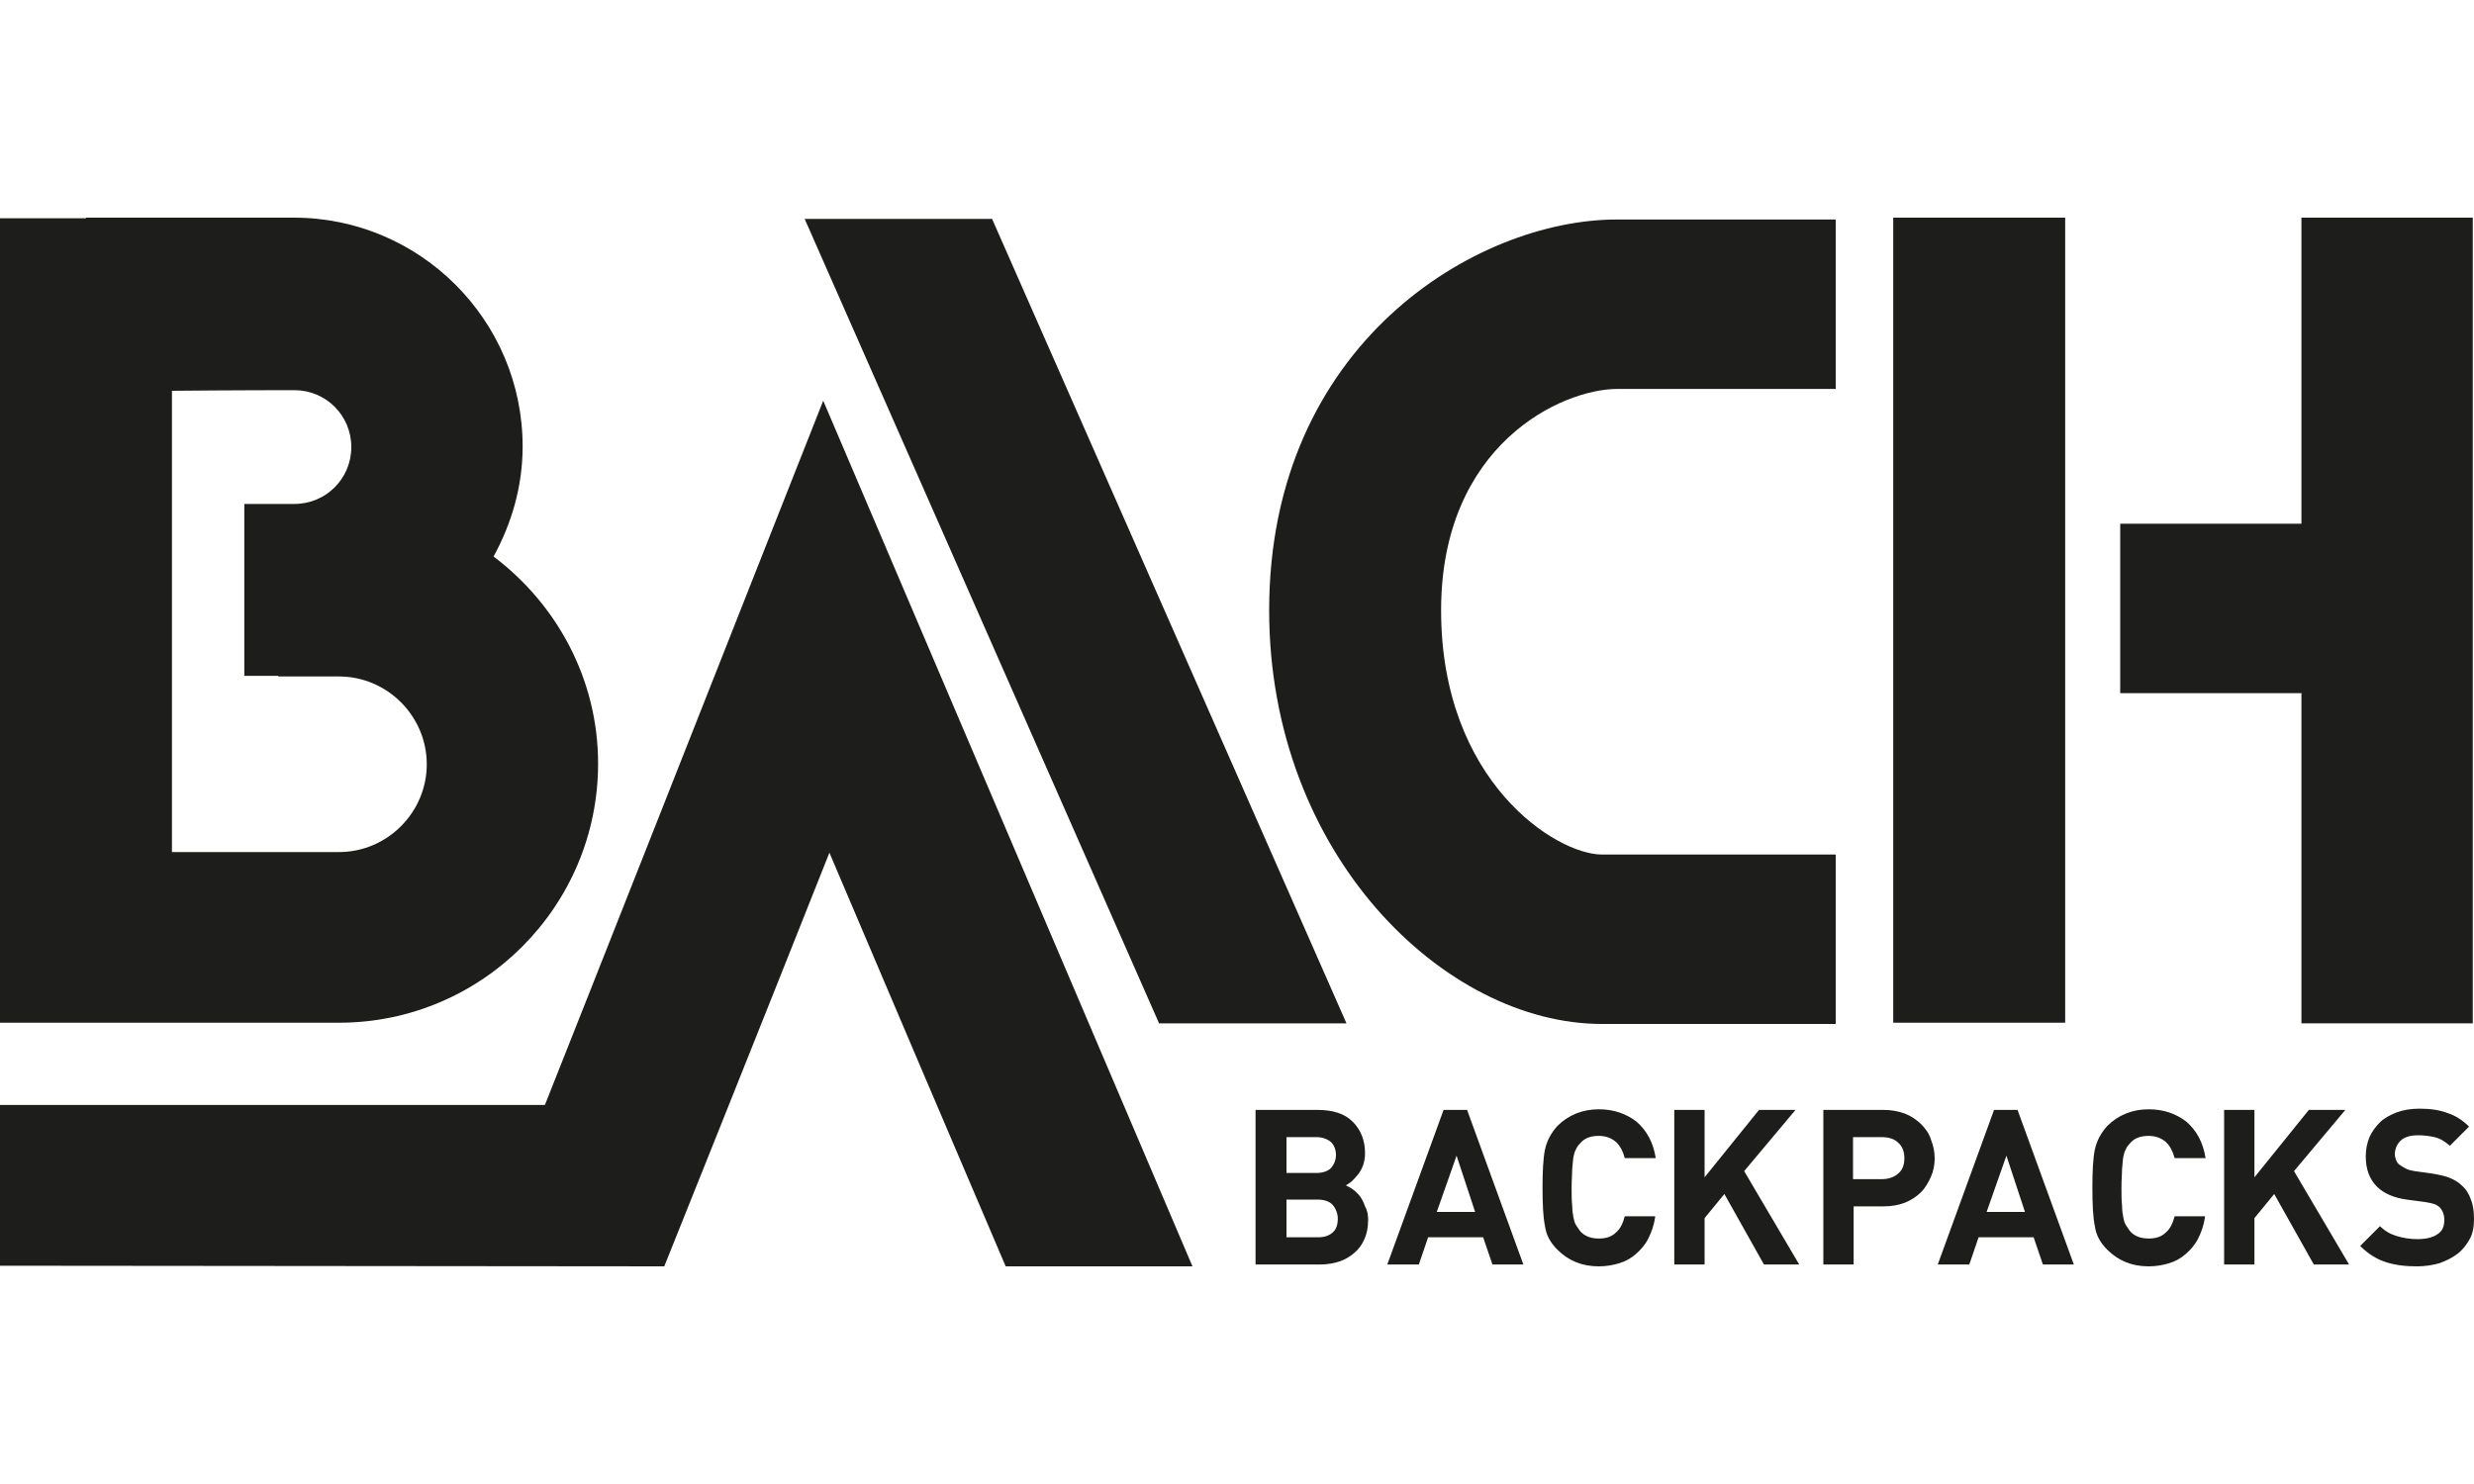
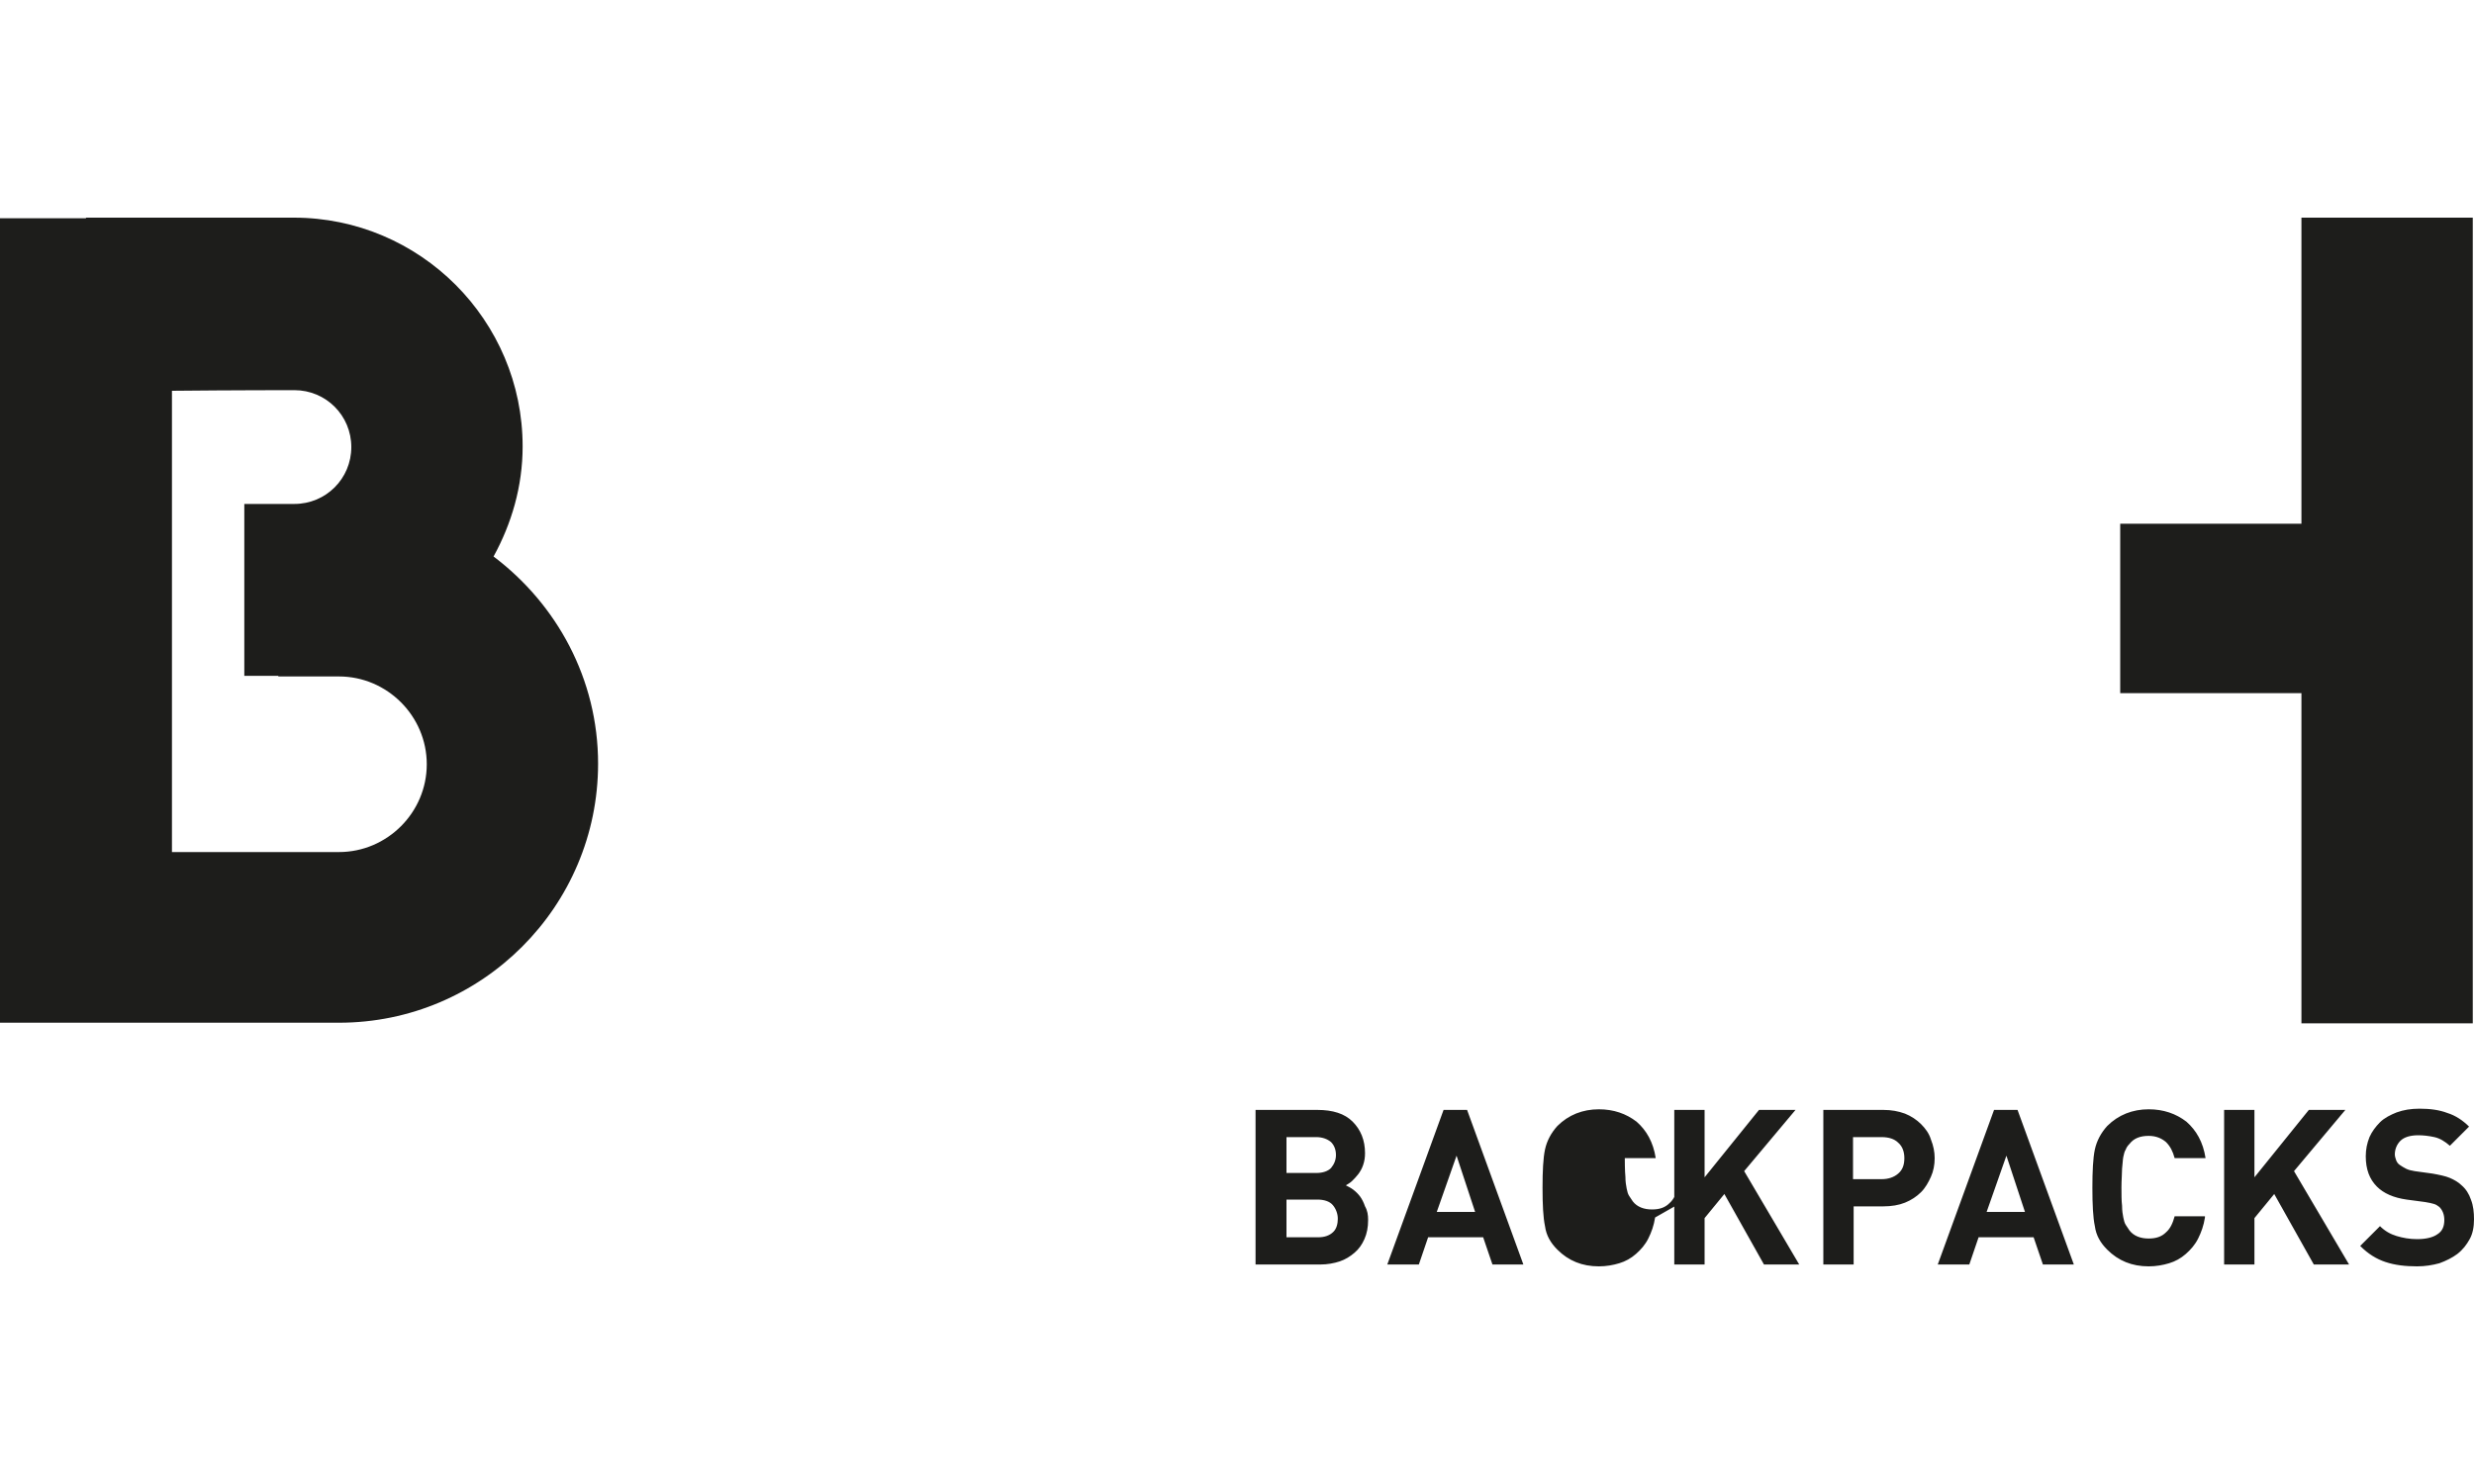
<svg xmlns="http://www.w3.org/2000/svg" xml:space="preserve" viewBox="0 0 400 240" height="240" width="400" y="0" x="0" version="1.1">
  <style>.st0{fill:#1d1d1b}</style>
-   <path d="M261.4 35.5c-22.7 0-56.2 20.1-56.2 63.2 0 39.4 28.3 66.9 53.8 66.9h37.8v-27.4H259c-7.4 0-26-11.8-26-39.5 0-26.8 19.5-35.8 28.5-35.8h35.3V35.5h-35.4zM306.1 35.2h27.8v130.2h-27.8zM217.7 165.5L160.4 35.4h-30.3l57.3 130.1zM192.8 204.8l-59.7-140-12.4 31.4s-26.9 68.2-32.6 82.5H0v26l107.4.1s16-39.9 26.7-66.9c8.4 19.8 20 47 28.5 66.9h30.2z" class="st0" />
-   <path d="M13.9 35.3H0v130.1h54.8c23.1 0 41.9-18.8 41.9-41.9 0-13.7-6.7-25.8-16.9-33.5 2.9-5.3 4.7-11.3 4.7-17.8 0-20.4-16.6-37-37-37H13.9zm33.7 27.8c5.1 0 9.2 4.1 9.2 9.2s-4.1 9.2-9.2 9.2h-8.1v27.8H45v.1h9.8c7.8 0 14.2 6.4 14.2 14.2 0 7.8-6.4 14.2-14.2 14.2h-27V63.2c9.6-.1 19.8-.1 19.8-.1zM221.2 197.3c0 1.2-.2 2.2-.6 3.1-.4.9-.9 1.6-1.6 2.2-.7.6-1.5 1.1-2.4 1.4-.9.3-2 .5-3.1.5H203v-25h10c2.5 0 4.4.6 5.7 1.9 1.3 1.3 2 3 2 5.1 0 .7-.1 1.3-.3 1.9-.2.6-.5 1.1-.8 1.5-.3.4-.7.8-1 1.1s-.7.5-1 .7c.4.2.8.4 1.2.7.4.3.8.7 1.1 1.1.3.4.6 1 .8 1.6.4.7.5 1.4.5 2.2zm-5.2-10.5c0-.9-.3-1.6-.8-2.1-.6-.5-1.4-.8-2.4-.8H208v5.8h4.8c1.1 0 1.9-.3 2.4-.8.5-.6.8-1.3.8-2.1zm.3 10.3c0-.8-.3-1.6-.8-2.2-.5-.6-1.4-.9-2.5-.9h-5v6.1h5.1c1.1 0 1.9-.3 2.5-.9.5-.5.7-1.3.7-2.1zM241.3 204.5l-1.5-4.4h-8.9l-1.5 4.4h-5.1l9.1-25h3.8l9.1 25h-5zm-5.8-17.6l-3.2 9.1h6.2l-3-9.1zM267.6 196.9c-.2 1.3-.6 2.4-1.1 3.4-.5 1-1.2 1.8-2 2.5s-1.7 1.2-2.7 1.5c-1 .3-2.1.5-3.3.5-2.7 0-4.9-.9-6.7-2.7-1.1-1.1-1.8-2.3-2-3.8-.3-1.4-.4-3.5-.4-6.2s.1-4.8.4-6.2c.3-1.4 1-2.7 2-3.8 1.8-1.8 4.1-2.7 6.7-2.7 2.4 0 4.4.7 6.1 2 1.6 1.4 2.7 3.3 3.1 5.9h-5c-.3-1.1-.7-1.9-1.4-2.6-.7-.6-1.6-1-2.8-1-1.4 0-2.4.4-3.1 1.3-.3.3-.5.6-.6.9-.2.3-.3.7-.4 1.2-.1.5-.1 1.1-.2 1.9 0 .8-.1 1.8-.1 3s0 2.2.1 3c0 .8.1 1.4.2 1.9s.2.9.4 1.2l.6.9c.7.9 1.8 1.3 3.1 1.3 1.2 0 2.1-.3 2.8-1 .7-.6 1.1-1.5 1.4-2.6h4.9zM285.2 204.5l-6.4-11.4-3.2 3.9v7.5h-4.9v-25h4.9v10.9l8.8-10.9h5.9l-8.3 9.9 8.9 15.1h-5.7zM312.8 187.3c0 1.1-.2 2.1-.6 3-.4.9-.9 1.8-1.6 2.5-.7.7-1.6 1.3-2.6 1.7-1 .4-2.2.6-3.5.6h-4.8v9.4h-4.9v-25h9.7c1.3 0 2.4.2 3.5.6 1 .4 1.9 1 2.6 1.7.7.7 1.3 1.5 1.6 2.5.4 1 .6 2 .6 3zm-4.9 0c0-1-.3-1.9-1-2.5-.6-.6-1.5-.9-2.7-.9h-4.6v6.8h4.6c1.1 0 2-.3 2.7-.9.7-.6 1-1.4 1-2.5zM330.3 204.5l-1.5-4.4h-8.9l-1.5 4.4h-5.1l9.1-25h3.8l9.1 25h-5zm-5.9-17.6l-3.2 9.1h6.2l-3-9.1zM356.5 196.9c-.2 1.3-.6 2.4-1.1 3.4-.5 1-1.2 1.8-2 2.5s-1.7 1.2-2.7 1.5c-1 .3-2.1.5-3.3.5-2.7 0-4.9-.9-6.7-2.7-1.1-1.1-1.8-2.3-2-3.8-.3-1.4-.4-3.5-.4-6.2s.1-4.8.4-6.2c.3-1.4 1-2.7 2-3.8 1.8-1.8 4.1-2.7 6.7-2.7 2.4 0 4.4.7 6.1 2 1.6 1.4 2.7 3.3 3.1 5.9h-5c-.3-1.1-.7-1.9-1.4-2.6-.7-.6-1.6-1-2.8-1-1.4 0-2.4.4-3.1 1.3-.3.3-.5.6-.6.9-.2.3-.3.7-.4 1.2-.1.5-.1 1.1-.2 1.9 0 .8-.1 1.8-.1 3s0 2.2.1 3c0 .8.1 1.4.2 1.9s.2.9.4 1.2l.6.9c.7.9 1.8 1.3 3.1 1.3 1.2 0 2.1-.3 2.8-1 .7-.6 1.1-1.5 1.4-2.6h4.9zM374.1 204.5l-6.4-11.4-3.2 3.9v7.5h-4.9v-25h4.9v10.9l8.8-10.9h5.9l-8.3 9.9 8.9 15.1h-5.7zM400 197.2c0 1.2-.2 2.3-.7 3.2-.5.9-1.1 1.7-2 2.4-.8.6-1.8 1.1-2.9 1.5-1.1.3-2.3.5-3.6.5-1.9 0-3.6-.2-5.1-.7-1.5-.5-2.8-1.3-4.1-2.6l3.2-3.2c.8.8 1.7 1.3 2.7 1.6s2.1.5 3.3.5c1.5 0 2.6-.3 3.3-.8.8-.5 1.1-1.3 1.1-2.3 0-.9-.3-1.6-.8-2.1-.3-.2-.5-.4-.9-.5-.3-.1-.8-.2-1.4-.3l-3-.4c-2.1-.3-3.7-1-4.8-2.1-1.2-1.2-1.8-2.8-1.8-4.9 0-1.1.2-2.1.6-3.1.4-.9 1-1.7 1.7-2.4s1.7-1.2 2.7-1.6c1.1-.4 2.3-.6 3.7-.6 1.7 0 3.2.2 4.5.7 1.3.4 2.5 1.2 3.5 2.2l-3.1 3.1c-.8-.7-1.6-1.2-2.5-1.4-.9-.2-1.8-.3-2.6-.3-1.3 0-2.3.3-2.9.9-.6.6-.9 1.4-.9 2.2 0 .3.1.6.2.9.1.3.3.6.6.8.3.2.6.4 1 .6.4.2.8.3 1.4.4l2.9.4c1.1.2 2.1.4 2.8.7.7.3 1.4.7 1.9 1.2.7.6 1.2 1.4 1.5 2.3.4 1 .5 2.1.5 3.2z" class="st0" />
+   <path d="M13.9 35.3H0v130.1h54.8c23.1 0 41.9-18.8 41.9-41.9 0-13.7-6.7-25.8-16.9-33.5 2.9-5.3 4.7-11.3 4.7-17.8 0-20.4-16.6-37-37-37H13.9zm33.7 27.8c5.1 0 9.2 4.1 9.2 9.2s-4.1 9.2-9.2 9.2h-8.1v27.8H45v.1h9.8c7.8 0 14.2 6.4 14.2 14.2 0 7.8-6.4 14.2-14.2 14.2h-27V63.2c9.6-.1 19.8-.1 19.8-.1zM221.2 197.3c0 1.2-.2 2.2-.6 3.1-.4.9-.9 1.6-1.6 2.2-.7.6-1.5 1.1-2.4 1.4-.9.3-2 .5-3.1.5H203v-25h10c2.5 0 4.4.6 5.7 1.9 1.3 1.3 2 3 2 5.1 0 .7-.1 1.3-.3 1.9-.2.6-.5 1.1-.8 1.5-.3.4-.7.8-1 1.1s-.7.5-1 .7c.4.2.8.4 1.2.7.4.3.8.7 1.1 1.1.3.4.6 1 .8 1.6.4.7.5 1.4.5 2.2zm-5.2-10.5c0-.9-.3-1.6-.8-2.1-.6-.5-1.4-.8-2.4-.8H208v5.8h4.8c1.1 0 1.9-.3 2.4-.8.5-.6.8-1.3.8-2.1zm.3 10.3c0-.8-.3-1.6-.8-2.2-.5-.6-1.4-.9-2.5-.9h-5v6.1h5.1c1.1 0 1.9-.3 2.5-.9.5-.5.7-1.3.7-2.1zM241.3 204.5l-1.5-4.4h-8.9l-1.5 4.4h-5.1l9.1-25h3.8l9.1 25h-5zm-5.8-17.6l-3.2 9.1h6.2l-3-9.1zM267.6 196.9c-.2 1.3-.6 2.4-1.1 3.4-.5 1-1.2 1.8-2 2.5s-1.7 1.2-2.7 1.5c-1 .3-2.1.5-3.3.5-2.7 0-4.9-.9-6.7-2.7-1.1-1.1-1.8-2.3-2-3.8-.3-1.4-.4-3.5-.4-6.2s.1-4.8.4-6.2c.3-1.4 1-2.7 2-3.8 1.8-1.8 4.1-2.7 6.7-2.7 2.4 0 4.4.7 6.1 2 1.6 1.4 2.7 3.3 3.1 5.9h-5s0 2.2.1 3c0 .8.1 1.4.2 1.9s.2.9.4 1.2l.6.9c.7.9 1.8 1.3 3.1 1.3 1.2 0 2.1-.3 2.8-1 .7-.6 1.1-1.5 1.4-2.6h4.9zM285.2 204.5l-6.4-11.4-3.2 3.9v7.5h-4.9v-25h4.9v10.9l8.8-10.9h5.9l-8.3 9.9 8.9 15.1h-5.7zM312.8 187.3c0 1.1-.2 2.1-.6 3-.4.9-.9 1.8-1.6 2.5-.7.7-1.6 1.3-2.6 1.7-1 .4-2.2.6-3.5.6h-4.8v9.4h-4.9v-25h9.7c1.3 0 2.4.2 3.5.6 1 .4 1.9 1 2.6 1.7.7.7 1.3 1.5 1.6 2.5.4 1 .6 2 .6 3zm-4.9 0c0-1-.3-1.9-1-2.5-.6-.6-1.5-.9-2.7-.9h-4.6v6.8h4.6c1.1 0 2-.3 2.7-.9.7-.6 1-1.4 1-2.5zM330.3 204.5l-1.5-4.4h-8.9l-1.5 4.4h-5.1l9.1-25h3.8l9.1 25h-5zm-5.9-17.6l-3.2 9.1h6.2l-3-9.1zM356.5 196.9c-.2 1.3-.6 2.4-1.1 3.4-.5 1-1.2 1.8-2 2.5s-1.7 1.2-2.7 1.5c-1 .3-2.1.5-3.3.5-2.7 0-4.9-.9-6.7-2.7-1.1-1.1-1.8-2.3-2-3.8-.3-1.4-.4-3.5-.4-6.2s.1-4.8.4-6.2c.3-1.4 1-2.7 2-3.8 1.8-1.8 4.1-2.7 6.7-2.7 2.4 0 4.4.7 6.1 2 1.6 1.4 2.7 3.3 3.1 5.9h-5c-.3-1.1-.7-1.9-1.4-2.6-.7-.6-1.6-1-2.8-1-1.4 0-2.4.4-3.1 1.3-.3.3-.5.6-.6.9-.2.3-.3.7-.4 1.2-.1.5-.1 1.1-.2 1.9 0 .8-.1 1.8-.1 3s0 2.2.1 3c0 .8.1 1.4.2 1.9s.2.9.4 1.2l.6.9c.7.9 1.8 1.3 3.1 1.3 1.2 0 2.1-.3 2.8-1 .7-.6 1.1-1.5 1.4-2.6h4.9zM374.1 204.5l-6.4-11.4-3.2 3.9v7.5h-4.9v-25h4.9v10.9l8.8-10.9h5.9l-8.3 9.9 8.9 15.1h-5.7zM400 197.2c0 1.2-.2 2.3-.7 3.2-.5.9-1.1 1.7-2 2.4-.8.6-1.8 1.1-2.9 1.5-1.1.3-2.3.5-3.6.5-1.9 0-3.6-.2-5.1-.7-1.5-.5-2.8-1.3-4.1-2.6l3.2-3.2c.8.8 1.7 1.3 2.7 1.6s2.1.5 3.3.5c1.5 0 2.6-.3 3.3-.8.8-.5 1.1-1.3 1.1-2.3 0-.9-.3-1.6-.8-2.1-.3-.2-.5-.4-.9-.5-.3-.1-.8-.2-1.4-.3l-3-.4c-2.1-.3-3.7-1-4.8-2.1-1.2-1.2-1.8-2.8-1.8-4.9 0-1.1.2-2.1.6-3.1.4-.9 1-1.7 1.7-2.4s1.7-1.2 2.7-1.6c1.1-.4 2.3-.6 3.7-.6 1.7 0 3.2.2 4.5.7 1.3.4 2.5 1.2 3.5 2.2l-3.1 3.1c-.8-.7-1.6-1.2-2.5-1.4-.9-.2-1.8-.3-2.6-.3-1.3 0-2.3.3-2.9.9-.6.6-.9 1.4-.9 2.2 0 .3.1.6.2.9.1.3.3.6.6.8.3.2.6.4 1 .6.4.2.8.3 1.4.4l2.9.4c1.1.2 2.1.4 2.8.7.7.3 1.4.7 1.9 1.2.7.6 1.2 1.4 1.5 2.3.4 1 .5 2.1.5 3.2z" class="st0" />
  <g>
    <path d="M372.1 112.1v53.4h27.7V35.2h-27.7v49.5h-29.3v27.4z" class="st0" />
  </g>
</svg>